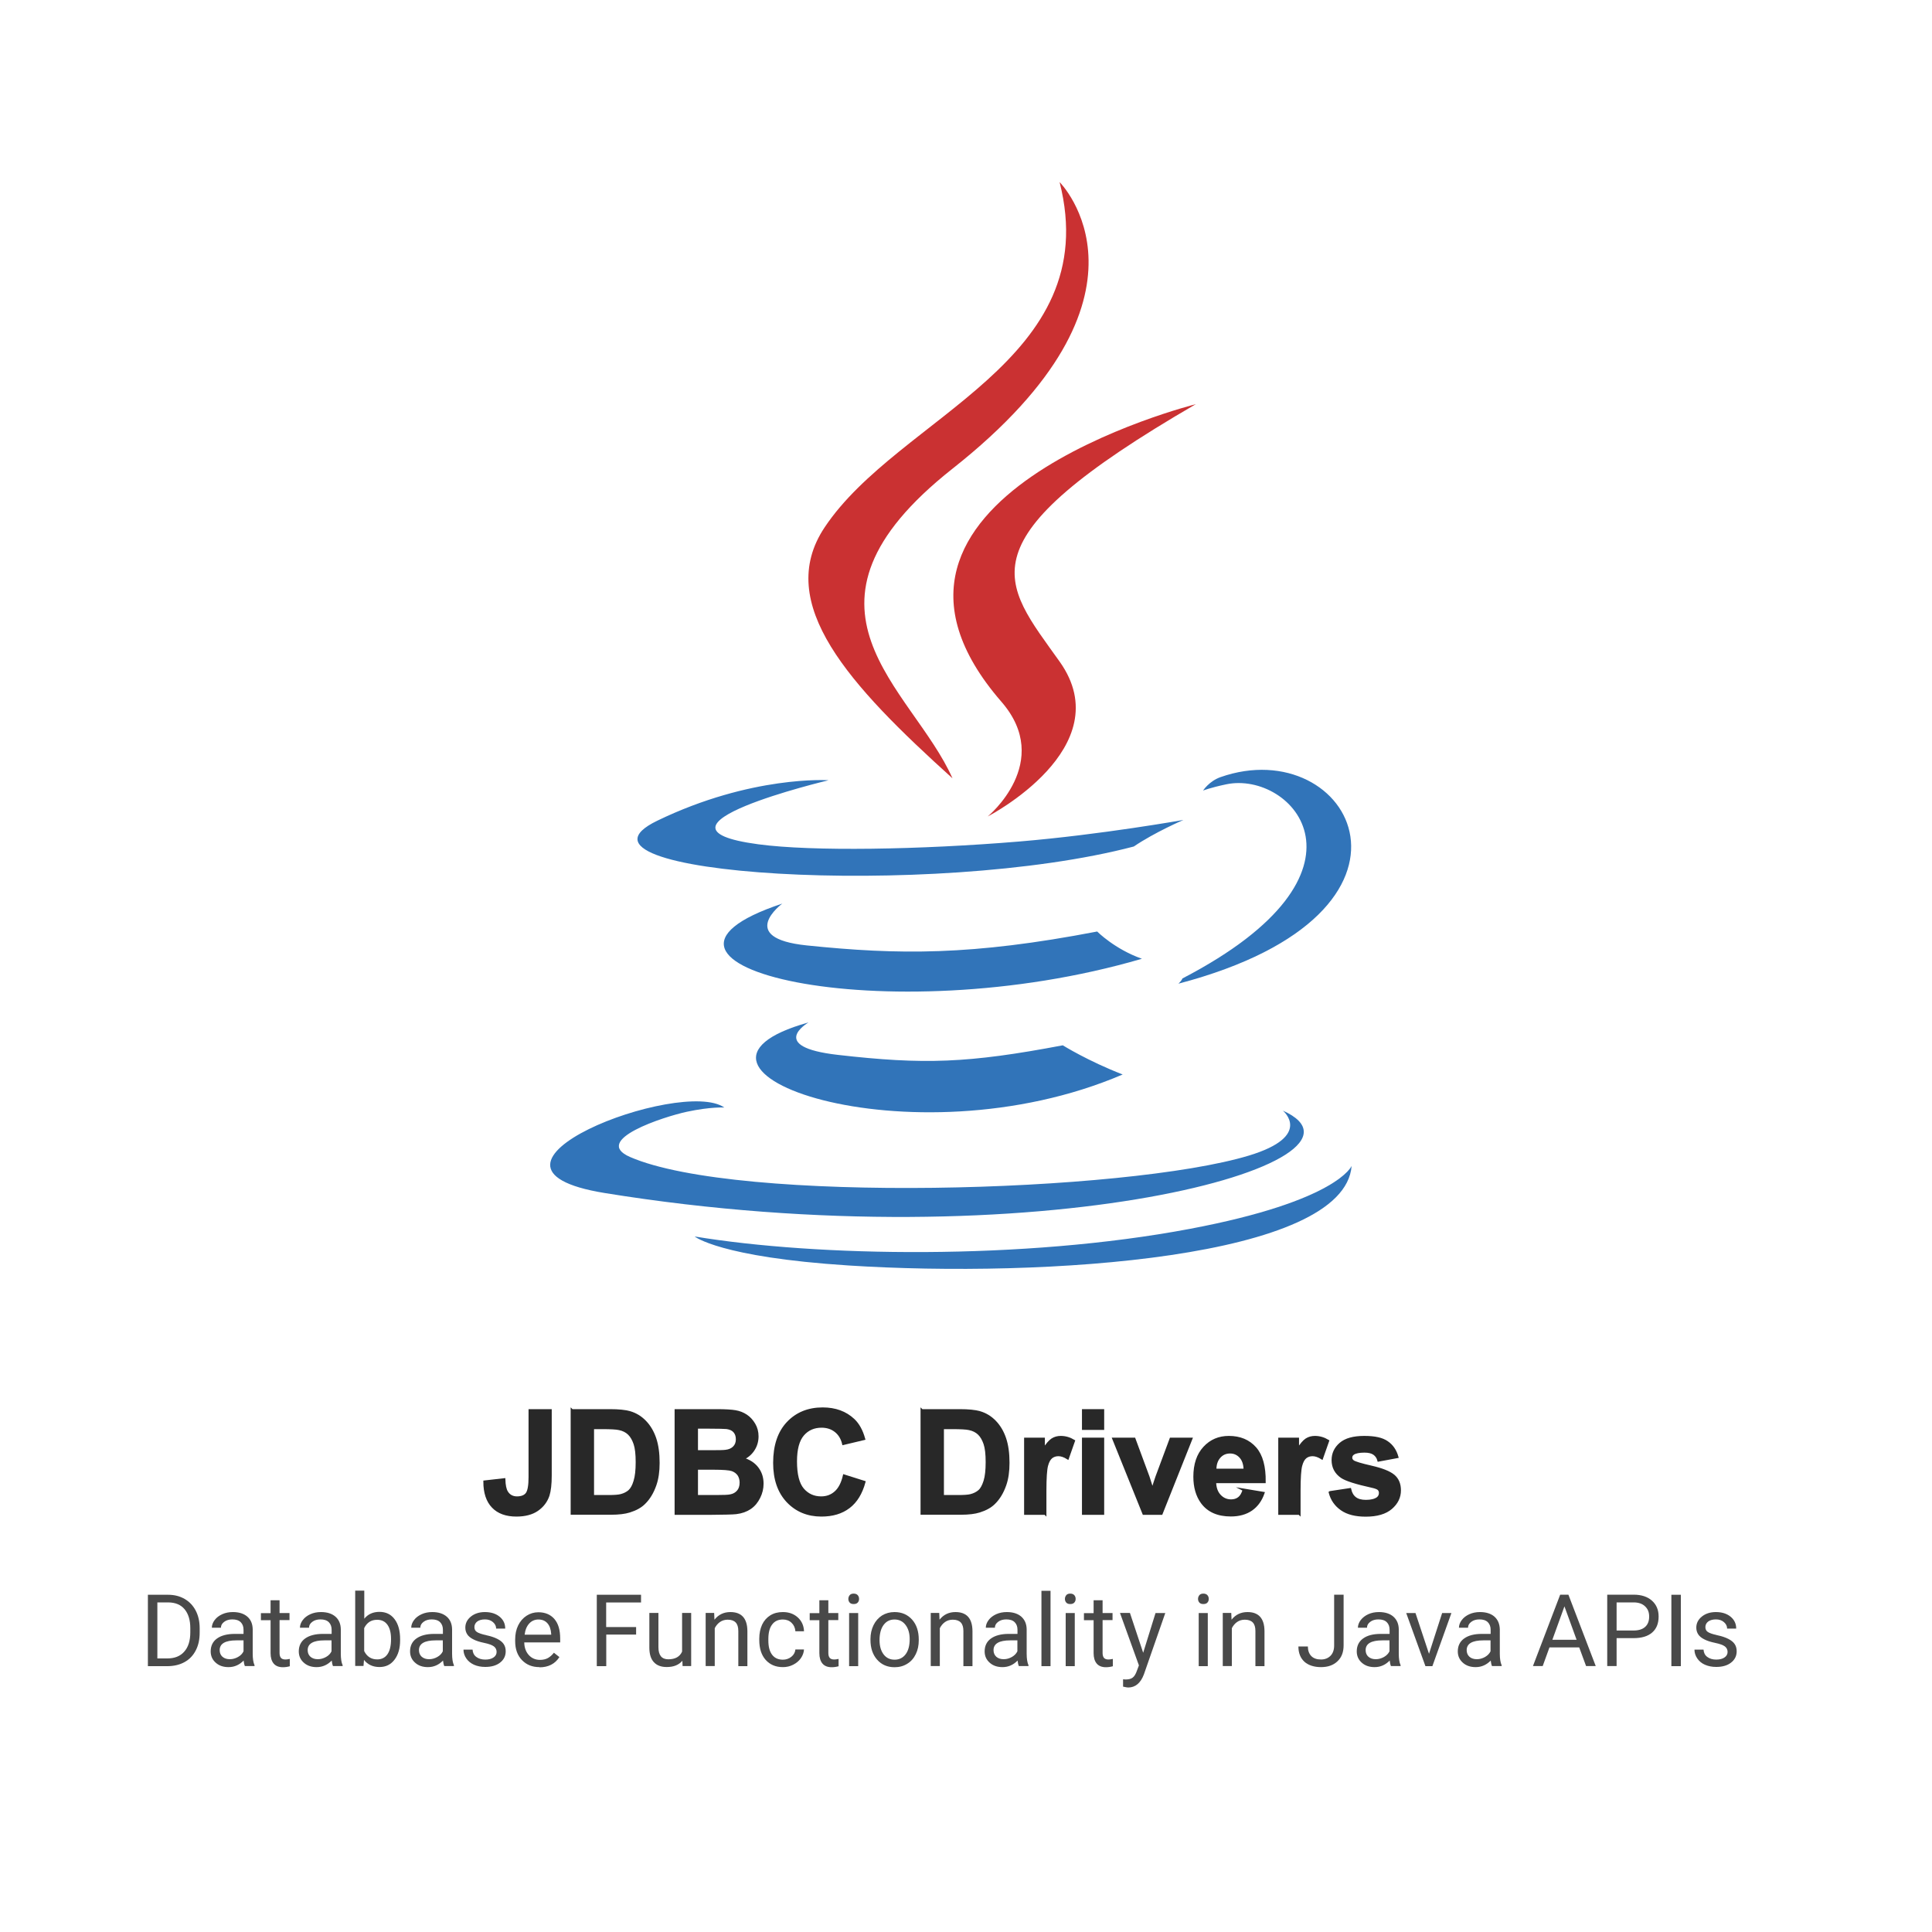
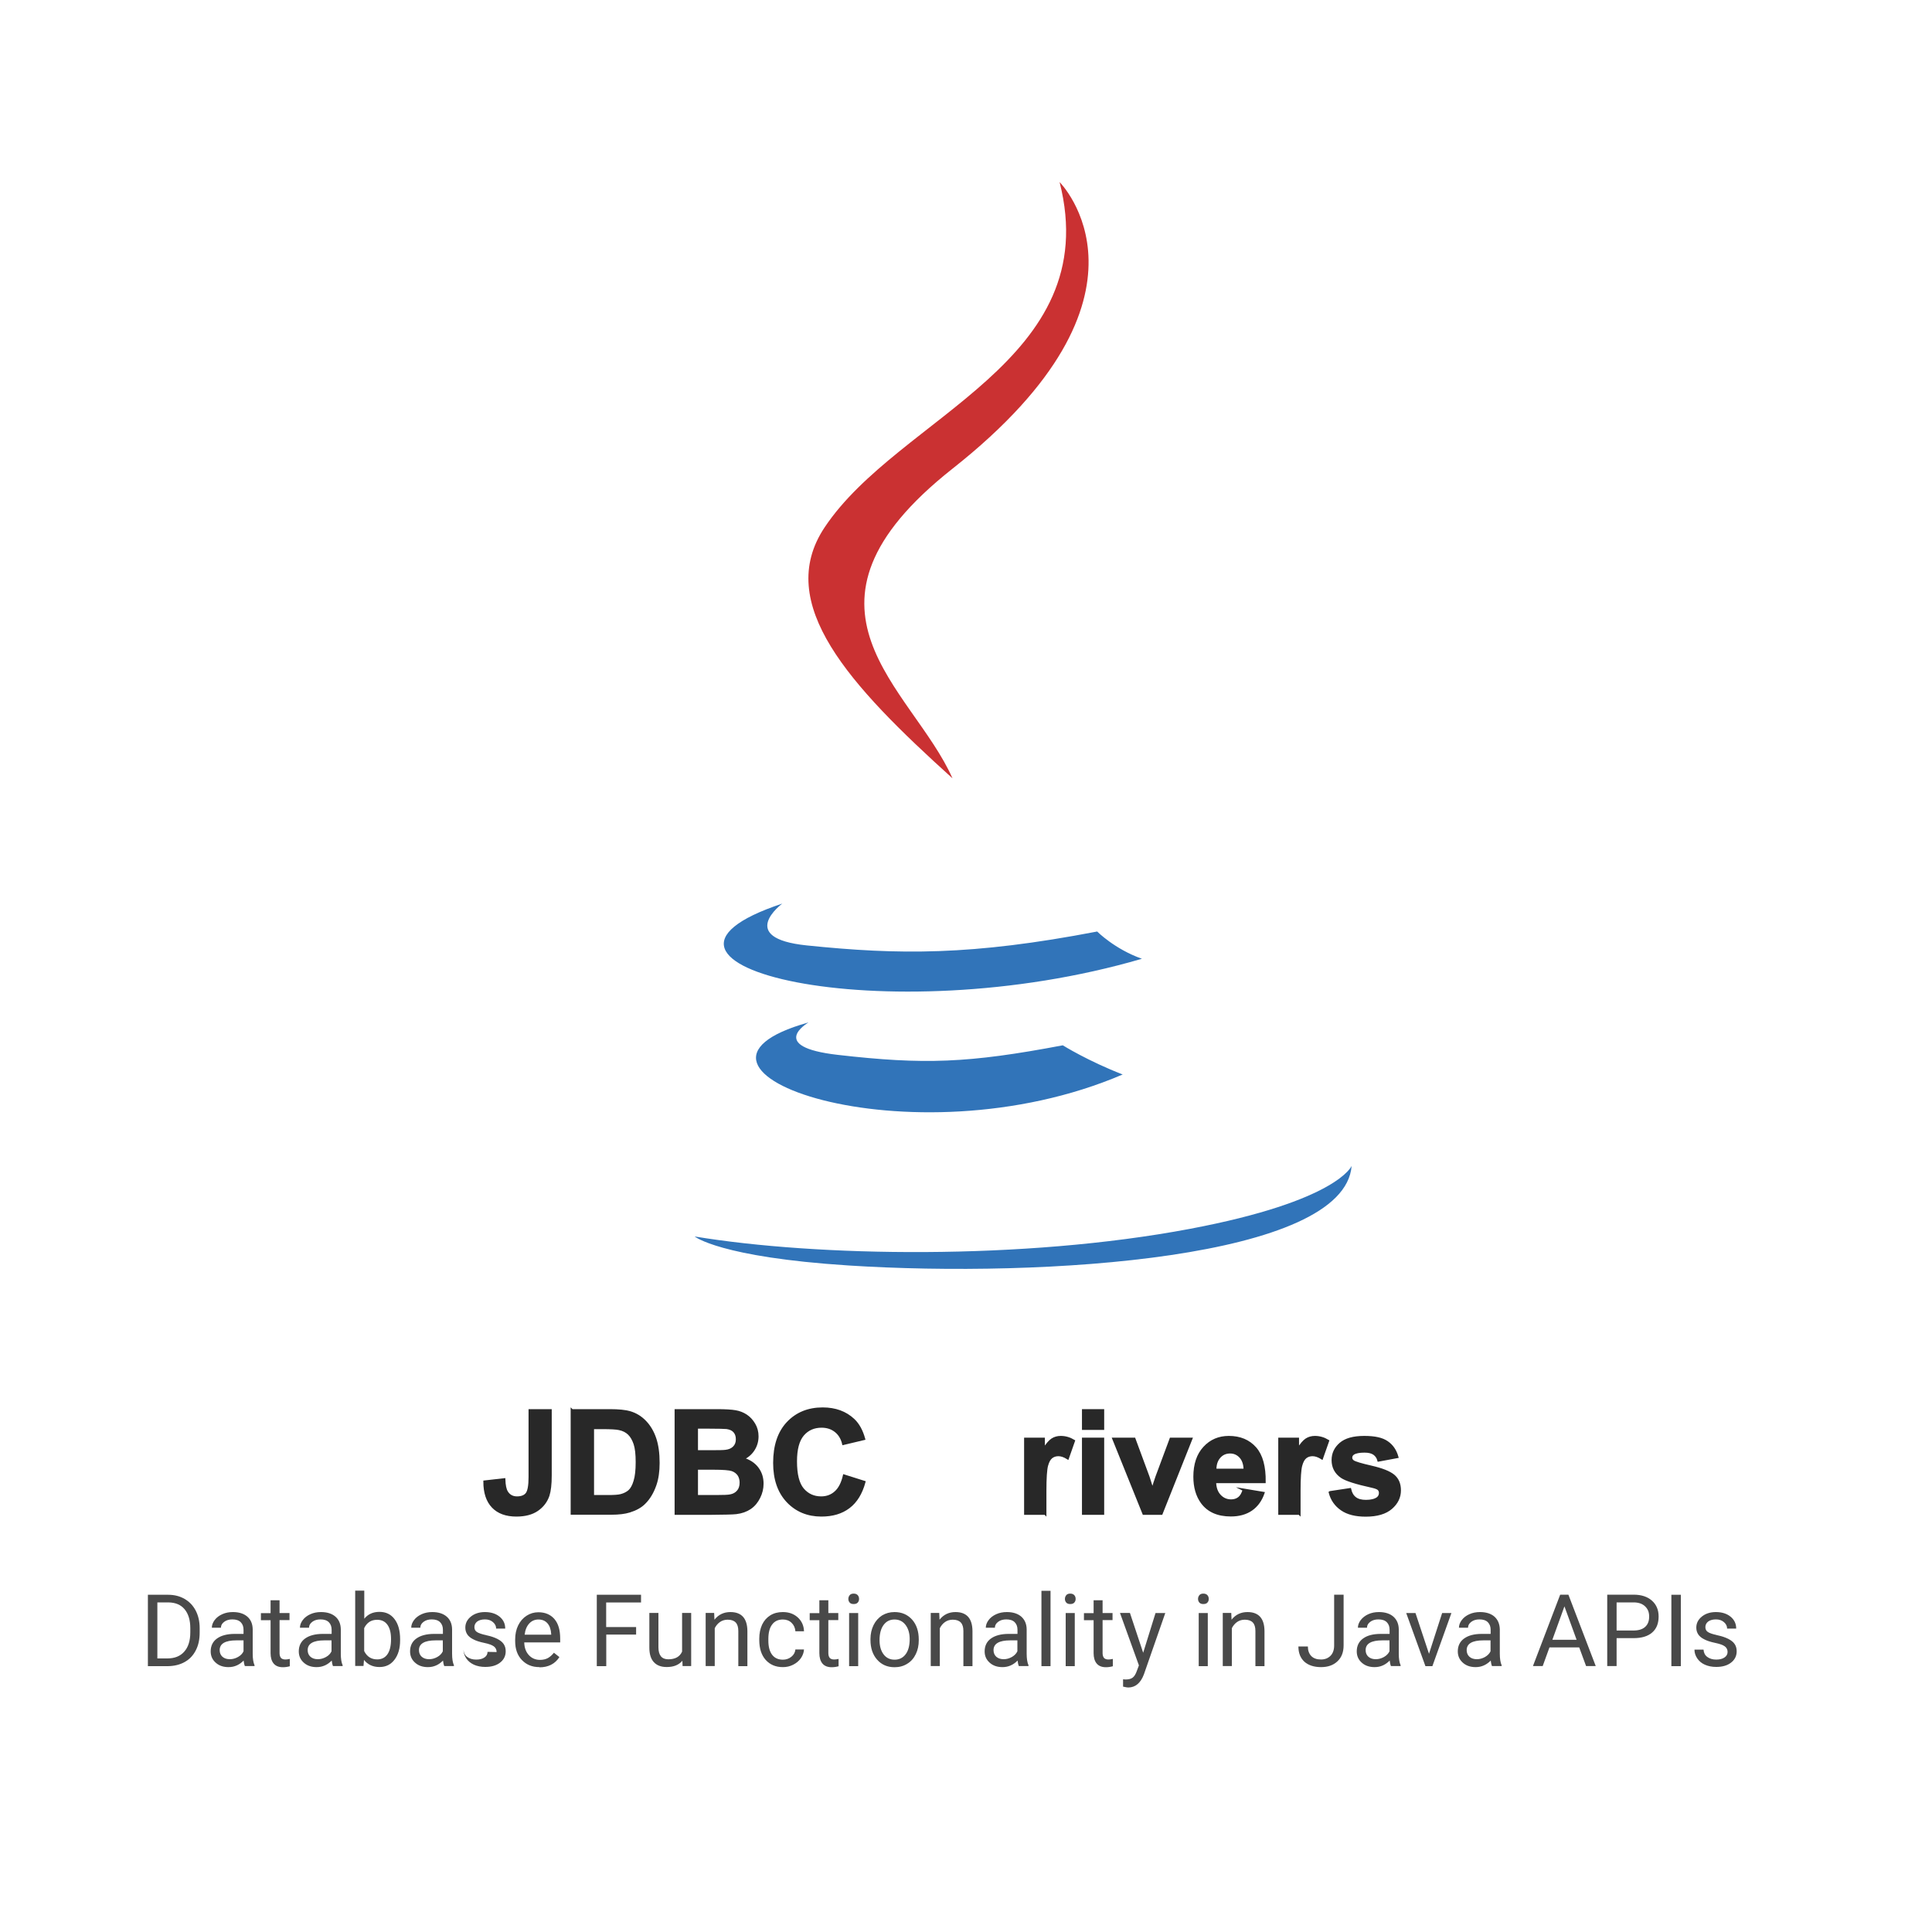
<svg xmlns="http://www.w3.org/2000/svg" id="Layer_1" data-name="Layer 1" viewBox="0 0 200 200">
  <defs>
    <style>
      .cls-1 {
        fill: #282828;
        stroke: #282828;
        stroke-miterlimit: 10;
        stroke-width: .25px;
      }

      .cls-2 {
        fill: #3174b9;
      }

      .cls-2, .cls-3 {
        fill-rule: evenodd;
      }

      .cls-2, .cls-3, .cls-4 {
        stroke-width: 0px;
      }

      .cls-3 {
        fill: #ca3132;
      }

      .cls-4 {
        fill: #494949;
      }
    </style>
  </defs>
  <g>
    <path class="cls-1" d="M54.84,146h2.15v6.76c0,.88-.08,1.57-.23,2.04-.21.62-.59,1.12-1.14,1.5-.55.38-1.27.57-2.17.57-1.05,0-1.87-.3-2.43-.89-.57-.59-.86-1.46-.86-2.6l2.03-.23c.02.61.11,1.04.27,1.3.23.38.59.58,1.06.58s.82-.14,1.02-.41c.2-.28.3-.84.3-1.71v-6.9Z" />
    <path class="cls-1" d="M59.21,146h3.94c.89,0,1.57.07,2.03.2.63.18,1.16.51,1.61.98.45.47.79,1.05,1.02,1.73s.35,1.52.35,2.53c0,.88-.11,1.64-.33,2.27-.27.78-.65,1.41-1.14,1.89-.37.37-.88.65-1.52.85-.48.15-1.11.23-1.91.23h-4.06v-10.69ZM61.37,147.81v7.08h1.61c.6,0,1.04-.03,1.3-.1.35-.09.64-.24.87-.44.23-.21.42-.55.56-1.03.15-.48.22-1.13.22-1.96s-.07-1.46-.22-1.9c-.15-.44-.35-.79-.61-1.04-.26-.25-.6-.42-1-.5-.3-.07-.89-.1-1.77-.1h-.97Z" />
    <path class="cls-1" d="M69.97,146h4.27c.85,0,1.48.04,1.89.11.42.07.79.22,1.12.44.33.22.6.52.82.89s.33.79.33,1.25c0,.5-.13.96-.4,1.38-.27.42-.64.73-1.1.94.65.19,1.15.51,1.5.97.35.46.52.99.52,1.61,0,.49-.11.96-.34,1.42-.23.46-.53.83-.93,1.1s-.87.44-1.45.51c-.36.04-1.23.06-2.6.07h-3.64v-10.69ZM72.13,147.78v2.47h1.41c.84,0,1.36-.01,1.57-.04.37-.04.66-.17.87-.38.21-.21.32-.49.32-.83s-.09-.6-.27-.81c-.18-.21-.45-.33-.81-.38-.21-.02-.83-.04-1.84-.04h-1.24ZM72.13,152.03v2.86h2c.78,0,1.27-.02,1.48-.07.32-.06.58-.2.78-.43.2-.23.3-.53.3-.91,0-.32-.08-.59-.23-.82-.16-.22-.38-.39-.67-.49-.29-.1-.93-.15-1.91-.15h-1.74Z" />
    <path class="cls-1" d="M87.38,152.76l2.09.66c-.32,1.17-.85,2.03-1.6,2.6s-1.69.85-2.84.85c-1.42,0-2.59-.49-3.5-1.45-.91-.97-1.37-2.29-1.37-3.98,0-1.78.46-3.16,1.38-4.14.92-.98,2.13-1.48,3.62-1.48,1.31,0,2.37.39,3.19,1.16.49.46.85,1.11,1.09,1.97l-2.14.51c-.13-.55-.39-.99-.79-1.31-.4-.32-.89-.48-1.46-.48-.79,0-1.44.28-1.93.85s-.74,1.49-.74,2.76c0,1.35.24,2.31.73,2.89.49.57,1.12.86,1.9.86.57,0,1.07-.18,1.48-.55.41-.36.71-.94.89-1.72Z" />
-     <path class="cls-1" d="M95.43,146h3.94c.89,0,1.57.07,2.03.2.63.18,1.16.51,1.61.98.45.47.79,1.05,1.02,1.73s.35,1.52.35,2.53c0,.88-.11,1.64-.33,2.27-.27.78-.65,1.41-1.14,1.89-.37.37-.88.65-1.52.85-.48.15-1.11.23-1.91.23h-4.06v-10.69ZM97.59,147.81v7.08h1.61c.6,0,1.04-.03,1.3-.1.35-.09.64-.24.87-.44s.42-.55.57-1.03c.15-.48.22-1.13.22-1.96s-.07-1.46-.22-1.9c-.15-.44-.35-.79-.61-1.04-.26-.25-.6-.42-1-.5-.3-.07-.89-.1-1.77-.1h-.97Z" />
    <path class="cls-1" d="M108.19,156.69h-2.05v-7.74h1.9v1.1c.33-.52.62-.86.88-1.03s.56-.25.89-.25c.47,0,.92.13,1.35.39l-.63,1.79c-.35-.22-.67-.33-.96-.33s-.53.08-.73.24c-.2.16-.36.44-.47.86-.11.41-.17,1.28-.17,2.59v2.39Z" />
    <path class="cls-1" d="M112.13,147.9v-1.9h2.05v1.9h-2.05ZM112.13,156.69v-7.74h2.05v7.74h-2.05Z" />
    <path class="cls-1" d="M118.39,156.69l-3.12-7.74h2.15l1.46,3.95.42,1.32c.11-.34.18-.56.21-.66.07-.22.14-.44.22-.66l1.47-3.95h2.11l-3.08,7.74h-1.84Z" />
    <path class="cls-1" d="M128.74,154.22l2.04.34c-.26.75-.68,1.32-1.24,1.71-.57.39-1.27.59-2.12.59-1.35,0-2.34-.44-2.99-1.32-.51-.7-.77-1.59-.77-2.67,0-1.28.34-2.29,1.01-3.01.67-.73,1.52-1.09,2.54-1.09,1.15,0,2.06.38,2.73,1.14.67.76.98,1.93.96,3.5h-5.13c.01.61.18,1.08.5,1.42.32.34.71.51,1.18.51.32,0,.59-.09.81-.26s.38-.46.5-.85ZM128.86,152.15c-.01-.59-.17-1.04-.46-1.35-.29-.31-.65-.46-1.06-.46-.45,0-.82.16-1.11.49-.29.33-.44.77-.43,1.33h3.06Z" />
    <path class="cls-1" d="M134.5,156.69h-2.05v-7.74h1.9v1.1c.33-.52.62-.86.88-1.03s.56-.25.89-.25c.47,0,.92.13,1.35.39l-.63,1.79c-.35-.22-.67-.33-.96-.33s-.53.08-.73.24c-.2.16-.36.44-.47.86-.11.41-.17,1.28-.17,2.59v2.39Z" />
    <path class="cls-1" d="M137.7,154.48l2.05-.31c.09.4.26.7.53.91.27.21.64.31,1.12.31.53,0,.93-.1,1.2-.29.18-.14.27-.32.27-.55,0-.16-.05-.28-.15-.39-.1-.1-.33-.19-.69-.27-1.65-.36-2.7-.7-3.14-1-.61-.42-.92-1-.92-1.74,0-.67.26-1.23.79-1.69s1.35-.69,2.46-.69,1.85.17,2.36.52c.52.35.87.86,1.06,1.53l-1.93.36c-.08-.3-.24-.53-.47-.69-.23-.16-.56-.24-.99-.24-.54,0-.93.08-1.16.23-.16.11-.23.25-.23.42,0,.15.07.27.2.37.18.14.82.33,1.91.58s1.85.55,2.29.91c.43.36.64.87.64,1.52,0,.71-.3,1.32-.89,1.83-.59.51-1.47.77-2.63.77-1.05,0-1.89-.21-2.5-.64-.62-.43-1.02-1.01-1.21-1.74Z" />
  </g>
  <g>
    <path class="cls-4" d="M15.31,172.48v-7.39h2.09c.64,0,1.21.14,1.71.43.49.28.88.69,1.15,1.21.27.52.41,1.13.41,1.81v.47c0,.7-.13,1.31-.4,1.83-.27.53-.65.93-1.15,1.21s-1.08.42-1.74.43h-2.05ZM16.29,165.88v5.8h1.03c.75,0,1.34-.23,1.75-.7.42-.47.63-1.13.63-2v-.43c0-.84-.2-1.49-.59-1.96-.39-.47-.95-.7-1.68-.71h-1.14Z" />
    <path class="cls-4" d="M25.35,172.48c-.05-.11-.1-.3-.13-.58-.44.45-.96.68-1.56.68-.54,0-.99-.15-1.33-.46-.35-.31-.52-.7-.52-1.17,0-.57.22-1.02.65-1.33s1.05-.48,1.84-.48h.91v-.43c0-.33-.1-.59-.29-.78-.2-.2-.49-.29-.87-.29-.33,0-.62.08-.84.25-.23.17-.34.37-.34.61h-.94c0-.27.1-.54.29-.79.19-.26.46-.46.79-.61.33-.15.7-.22,1.1-.22.63,0,1.13.16,1.49.47s.55.75.56,1.31v2.53c0,.5.06.91.19,1.2v.08h-.99ZM23.8,171.76c.29,0,.57-.08.84-.23s.46-.35.57-.59v-1.13h-.74c-1.15,0-1.73.34-1.73,1.01,0,.29.1.52.29.69.2.17.45.25.76.25Z" />
    <path class="cls-4" d="M28.94,165.65v1.33h1.03v.73h-1.03v3.41c0,.22.05.39.14.5.09.11.25.17.47.17.11,0,.26-.02.45-.06v.76c-.25.07-.49.1-.72.1-.42,0-.74-.13-.95-.38s-.32-.61-.32-1.08v-3.41h-1v-.73h1v-1.33h.94Z" />
    <path class="cls-4" d="M34.47,172.48c-.05-.11-.1-.3-.13-.58-.44.45-.96.68-1.56.68-.54,0-.99-.15-1.33-.46-.35-.31-.52-.7-.52-1.17,0-.57.22-1.02.65-1.33s1.05-.48,1.84-.48h.91v-.43c0-.33-.1-.59-.29-.78-.2-.2-.49-.29-.87-.29-.33,0-.62.08-.84.25-.23.17-.34.37-.34.61h-.94c0-.27.1-.54.29-.79.19-.26.46-.46.79-.61.33-.15.7-.22,1.1-.22.63,0,1.13.16,1.49.47s.55.75.56,1.31v2.53c0,.5.06.91.19,1.2v.08h-.99ZM32.91,171.76c.29,0,.57-.08.84-.23s.46-.35.57-.59v-1.13h-.74c-1.15,0-1.73.34-1.73,1.01,0,.29.1.52.29.69.2.17.45.25.76.25Z" />
    <path class="cls-4" d="M41.42,169.79c0,.84-.19,1.51-.58,2.02-.39.51-.9.76-1.55.76-.69,0-1.23-.25-1.61-.74l-.05.63h-.86v-7.8h.94v2.91c.38-.47.9-.71,1.57-.71s1.19.25,1.57.76c.38.5.57,1.2.57,2.07v.08ZM40.48,169.68c0-.64-.12-1.13-.37-1.48-.25-.35-.6-.52-1.07-.52-.62,0-1.06.29-1.34.86v2.38c.29.58.74.86,1.35.86.45,0,.8-.17,1.05-.52s.38-.87.38-1.57Z" />
    <path class="cls-4" d="M45.99,172.48c-.05-.11-.1-.3-.13-.58-.44.45-.96.68-1.56.68-.54,0-.99-.15-1.33-.46-.35-.31-.52-.7-.52-1.17,0-.57.22-1.02.65-1.33s1.05-.48,1.84-.48h.91v-.43c0-.33-.1-.59-.29-.78-.2-.2-.49-.29-.87-.29-.33,0-.62.08-.84.25-.23.17-.34.37-.34.61h-.94c0-.27.1-.54.29-.79.19-.26.46-.46.79-.61.33-.15.7-.22,1.1-.22.63,0,1.13.16,1.49.47s.55.75.56,1.31v2.53c0,.5.06.91.19,1.2v.08h-.99ZM44.43,171.76c.29,0,.57-.08.84-.23s.46-.35.57-.59v-1.13h-.74c-1.15,0-1.73.34-1.73,1.01,0,.29.1.52.29.69.2.17.45.25.76.25Z" />
-     <path class="cls-4" d="M51.41,171.02c0-.25-.1-.45-.29-.59-.19-.14-.52-.26-1-.36-.48-.1-.85-.22-1.13-.37-.28-.14-.49-.31-.62-.51s-.2-.43-.2-.7c0-.45.19-.83.57-1.14s.87-.47,1.46-.47c.62,0,1.13.16,1.52.48s.58.73.58,1.23h-.94c0-.26-.11-.48-.33-.67-.22-.19-.49-.28-.83-.28s-.61.08-.8.22c-.19.15-.29.34-.29.58,0,.23.09.4.27.51.18.12.5.22.97.33.47.1.85.23,1.14.38.29.15.51.32.65.53s.21.45.21.75c0,.49-.2.88-.59,1.18-.39.3-.9.44-1.53.44-.44,0-.83-.08-1.17-.23-.34-.16-.6-.37-.79-.65s-.29-.58-.29-.91h.94c.02.32.14.57.38.75.24.18.55.28.93.28.36,0,.64-.07.86-.22.21-.14.32-.34.32-.58Z" />
+     <path class="cls-4" d="M51.41,171.02c0-.25-.1-.45-.29-.59-.19-.14-.52-.26-1-.36-.48-.1-.85-.22-1.13-.37-.28-.14-.49-.31-.62-.51s-.2-.43-.2-.7c0-.45.19-.83.57-1.14s.87-.47,1.46-.47c.62,0,1.13.16,1.52.48s.58.73.58,1.23h-.94c0-.26-.11-.48-.33-.67-.22-.19-.49-.28-.83-.28s-.61.08-.8.22c-.19.15-.29.34-.29.58,0,.23.09.4.27.51.18.12.5.22.97.33.47.1.85.23,1.14.38.29.15.51.32.65.53s.21.45.21.75c0,.49-.2.88-.59,1.18-.39.3-.9.44-1.53.44-.44,0-.83-.08-1.17-.23-.34-.16-.6-.37-.79-.65s-.29-.58-.29-.91c.02.32.14.57.38.75.24.18.55.28.93.28.36,0,.64-.07.86-.22.21-.14.32-.34.32-.58Z" />
    <path class="cls-4" d="M55.85,172.58c-.75,0-1.35-.24-1.82-.73s-.7-1.14-.7-1.96v-.17c0-.54.1-1.03.31-1.46.21-.43.5-.76.87-1s.78-.36,1.22-.36c.71,0,1.27.24,1.67.71.4.47.59,1.14.59,2.02v.39h-3.72c.01.54.17.98.47,1.31.3.33.69.5,1.16.5.33,0,.61-.07.84-.2.23-.14.43-.32.6-.54l.57.45c-.46.71-1.15,1.06-2.07,1.06ZM55.74,167.65c-.38,0-.7.14-.95.41-.26.28-.42.66-.48,1.16h2.75v-.07c-.03-.48-.16-.85-.39-1.11-.23-.26-.54-.39-.93-.39Z" />
    <path class="cls-4" d="M65.86,169.21h-3.1v3.27h-.98v-7.39h4.58v.8h-3.61v2.54h3.1v.8Z" />
    <path class="cls-4" d="M70.63,171.93c-.37.43-.9.64-1.61.64-.59,0-1.03-.17-1.34-.51-.31-.34-.46-.84-.46-1.51v-3.58h.94v3.55c0,.83.34,1.25,1.02,1.25.72,0,1.2-.27,1.43-.8v-4h.94v5.5h-.89l-.02-.54Z" />
    <path class="cls-4" d="M73.93,166.98l.03.69c.42-.53.97-.79,1.65-.79,1.16,0,1.75.66,1.76,1.97v3.63h-.94v-3.64c0-.4-.09-.69-.27-.88-.18-.19-.45-.29-.83-.29-.3,0-.57.08-.8.24-.23.16-.41.38-.54.64v3.92h-.94v-5.5h.89Z" />
    <path class="cls-4" d="M81.04,171.81c.33,0,.63-.1.88-.3s.39-.46.42-.76h.89c-.02.31-.12.61-.32.9-.2.29-.47.51-.8.68-.33.17-.69.25-1.06.25-.75,0-1.34-.25-1.79-.75-.44-.5-.66-1.18-.66-2.05v-.16c0-.53.1-1.01.29-1.43.2-.42.48-.74.85-.97.37-.23.8-.34,1.3-.34.62,0,1.13.18,1.54.55.41.37.63.85.65,1.44h-.89c-.03-.36-.16-.65-.4-.88s-.54-.34-.9-.34c-.48,0-.85.17-1.11.52-.26.34-.39.84-.39,1.49v.18c0,.63.13,1.12.39,1.46.26.34.63.51,1.12.51Z" />
    <path class="cls-4" d="M85.75,165.65v1.33h1.03v.73h-1.03v3.41c0,.22.05.39.14.5.09.11.25.17.47.17.11,0,.26-.02.45-.06v.76c-.25.07-.49.1-.72.1-.42,0-.74-.13-.95-.38s-.32-.61-.32-1.08v-3.41h-1v-.73h1v-1.33h.94Z" />
    <path class="cls-4" d="M87.82,165.52c0-.15.05-.28.14-.39.09-.11.23-.16.41-.16s.32.05.42.16c.09.1.14.23.14.39s-.05.28-.14.38-.23.15-.42.15-.32-.05-.41-.15c-.09-.1-.14-.23-.14-.38ZM88.84,172.48h-.94v-5.5h.94v5.5Z" />
    <path class="cls-4" d="M90.11,169.68c0-.54.11-1.02.32-1.45.21-.43.51-.76.88-1,.38-.23.81-.35,1.29-.35.75,0,1.35.26,1.82.78.46.52.69,1.21.69,2.07v.07c0,.54-.1,1.01-.31,1.44-.21.43-.5.76-.88.99-.38.24-.82.36-1.31.36-.75,0-1.35-.26-1.81-.78-.46-.52-.69-1.2-.69-2.06v-.07ZM91.05,169.79c0,.61.14,1.1.42,1.47s.66.55,1.14.55.86-.19,1.14-.56c.28-.37.42-.9.42-1.57,0-.6-.14-1.09-.43-1.47s-.67-.56-1.14-.56-.84.18-1.12.55c-.28.37-.43.9-.43,1.58Z" />
    <path class="cls-4" d="M97.23,166.98l.03.69c.42-.53.97-.79,1.65-.79,1.16,0,1.75.66,1.76,1.97v3.63h-.94v-3.64c0-.4-.09-.69-.27-.88-.18-.19-.45-.29-.83-.29-.3,0-.57.08-.8.24-.23.16-.41.38-.54.64v3.92h-.94v-5.5h.89Z" />
    <path class="cls-4" d="M105.47,172.48c-.05-.11-.1-.3-.13-.58-.44.45-.96.68-1.56.68-.54,0-.99-.15-1.33-.46-.35-.31-.52-.7-.52-1.17,0-.57.22-1.02.65-1.33s1.05-.48,1.84-.48h.91v-.43c0-.33-.1-.59-.29-.78-.2-.2-.49-.29-.87-.29-.33,0-.62.08-.84.25-.23.17-.34.37-.34.61h-.94c0-.27.1-.54.29-.79.19-.26.46-.46.79-.61.33-.15.7-.22,1.1-.22.63,0,1.13.16,1.49.47.36.32.55.75.56,1.31v2.53c0,.5.06.91.19,1.2v.08h-.99ZM103.91,171.76c.29,0,.57-.08.84-.23.26-.15.46-.35.57-.59v-1.13h-.74c-1.15,0-1.73.34-1.73,1.01,0,.29.1.52.29.69.2.17.45.25.76.25Z" />
    <path class="cls-4" d="M108.75,172.48h-.94v-7.8h.94v7.8Z" />
    <path class="cls-4" d="M110.24,165.52c0-.15.05-.28.14-.39.09-.11.23-.16.41-.16s.32.05.42.16c.09.1.14.23.14.39s-.05.28-.14.38-.23.15-.42.15-.32-.05-.41-.15c-.09-.1-.14-.23-.14-.38ZM111.26,172.48h-.94v-5.5h.94v5.5Z" />
    <path class="cls-4" d="M114.14,165.65v1.33h1.03v.73h-1.03v3.41c0,.22.05.39.14.5.09.11.25.17.47.17.11,0,.26-.02.45-.06v.76c-.25.07-.49.1-.72.1-.42,0-.74-.13-.95-.38-.21-.25-.32-.61-.32-1.08v-3.41h-1v-.73h1v-1.33h.94Z" />
    <path class="cls-4" d="M118.34,171.1l1.28-4.12h1.01l-2.21,6.34c-.34.91-.89,1.37-1.63,1.37l-.18-.02-.35-.07v-.76l.25.02c.32,0,.57-.06.74-.19s.32-.36.44-.71l.21-.56-1.96-5.43h1.03l1.37,4.12Z" />
    <path class="cls-4" d="M124.02,165.52c0-.15.05-.28.14-.39.09-.11.23-.16.41-.16s.32.05.42.16c.09.1.14.23.14.39s-.05.28-.14.38-.23.15-.42.15-.32-.05-.41-.15-.14-.23-.14-.38ZM125.03,172.48h-.94v-5.5h.94v5.5Z" />
    <path class="cls-4" d="M127.46,166.98l.03.69c.42-.53.97-.79,1.65-.79,1.16,0,1.75.66,1.76,1.97v3.63h-.94v-3.64c0-.4-.09-.69-.27-.88-.18-.19-.46-.29-.83-.29-.3,0-.57.08-.8.24s-.41.38-.54.64v3.92h-.94v-5.5h.89Z" />
    <path class="cls-4" d="M138.11,165.08h.98v5.24c0,.71-.21,1.26-.64,1.66-.42.4-.99.6-1.7.6s-1.31-.19-1.72-.56c-.41-.38-.62-.9-.62-1.58h.98c0,.42.12.75.35.99.23.24.57.36,1.01.36.4,0,.73-.13.98-.38s.38-.61.38-1.07v-5.25Z" />
    <path class="cls-4" d="M143.99,172.48c-.05-.11-.1-.3-.13-.58-.44.45-.96.68-1.56.68-.54,0-.99-.15-1.33-.46-.35-.31-.52-.7-.52-1.17,0-.57.22-1.02.65-1.33.43-.32,1.05-.48,1.84-.48h.91v-.43c0-.33-.1-.59-.29-.78-.2-.2-.49-.29-.87-.29-.33,0-.62.08-.84.25-.23.17-.34.37-.34.61h-.94c0-.27.1-.54.29-.79s.46-.46.79-.61c.33-.15.7-.22,1.1-.22.63,0,1.13.16,1.49.47.36.32.55.75.56,1.31v2.53c0,.5.06.91.19,1.2v.08h-.99ZM142.43,171.76c.29,0,.57-.08.84-.23.26-.15.46-.35.57-.59v-1.13h-.74c-1.15,0-1.73.34-1.73,1.01,0,.29.1.52.29.69.2.17.45.25.76.25Z" />
    <path class="cls-4" d="M147.93,171.2l1.36-4.22h.96l-1.97,5.5h-.72l-1.99-5.5h.96l1.4,4.22Z" />
    <path class="cls-4" d="M154.45,172.48c-.05-.11-.1-.3-.13-.58-.44.45-.96.68-1.56.68-.54,0-.99-.15-1.33-.46-.35-.31-.52-.7-.52-1.17,0-.57.22-1.02.65-1.33.44-.32,1.05-.48,1.84-.48h.91v-.43c0-.33-.1-.59-.29-.78-.2-.2-.49-.29-.87-.29-.33,0-.62.08-.84.25-.23.17-.34.37-.34.61h-.94c0-.27.1-.54.29-.79.19-.26.46-.46.79-.61.33-.15.7-.22,1.1-.22.63,0,1.13.16,1.49.47.36.32.54.75.56,1.31v2.53c0,.5.06.91.19,1.2v.08h-.99ZM152.89,171.76c.29,0,.57-.08.84-.23.26-.15.46-.35.57-.59v-1.13h-.74c-1.15,0-1.73.34-1.73,1.01,0,.29.1.52.29.69s.45.25.76.25Z" />
    <path class="cls-4" d="M163.5,170.54h-3.1l-.7,1.93h-1.01l2.82-7.39h.85l2.83,7.39h-1l-.71-1.93ZM160.7,169.75h2.51l-1.26-3.46-1.25,3.46Z" />
    <path class="cls-4" d="M167.35,169.58v2.89h-.97v-7.39h2.73c.81,0,1.44.21,1.9.62s.69.96.69,1.64c0,.72-.22,1.27-.67,1.66-.45.39-1.09.58-1.93.58h-1.74ZM167.35,168.79h1.75c.52,0,.92-.12,1.2-.37.28-.25.42-.6.42-1.07s-.14-.79-.42-1.06-.66-.4-1.14-.41h-1.81v2.91Z" />
    <path class="cls-4" d="M174,172.48h-.98v-7.39h.98v7.39Z" />
    <path class="cls-4" d="M178.84,171.02c0-.25-.1-.45-.29-.59s-.52-.26-1-.36c-.48-.1-.85-.22-1.13-.37-.28-.14-.49-.31-.62-.51s-.2-.43-.2-.7c0-.45.19-.83.57-1.14s.87-.47,1.46-.47c.62,0,1.13.16,1.52.48s.58.73.58,1.23h-.94c0-.26-.11-.48-.33-.67-.22-.19-.49-.28-.83-.28s-.61.08-.8.22c-.19.15-.29.34-.29.58,0,.23.09.4.27.51.18.12.5.22.97.33.47.1.85.23,1.14.38.29.15.51.32.65.53s.21.45.21.75c0,.49-.2.88-.59,1.18-.39.3-.9.44-1.53.44-.44,0-.83-.08-1.17-.23s-.6-.37-.79-.65-.29-.58-.29-.91h.94c.02.32.14.57.38.75.24.18.55.28.93.28.36,0,.64-.07.86-.22.21-.14.32-.34.32-.58Z" />
  </g>
  <g>
    <path class="cls-2" d="M83.67,105.86s-4.3,2.5,3.06,3.34c8.92,1.02,13.47.87,23.29-.99,0,0,2.59,1.62,6.2,3.02-22.03,9.44-49.85-.55-32.55-5.38ZM80.98,93.54s-4.82,3.57,2.54,4.33c9.53.98,17.04,1.06,30.06-1.44,0,0,1.8,1.82,4.63,2.82-26.63,7.79-56.28.61-37.23-5.71Z" />
-     <path class="cls-3" d="M103.67,72.65c5.43,6.25-1.42,11.87-1.42,11.87,0,0,13.78-7.11,7.45-16.02-5.91-8.31-10.44-12.43,14.09-26.66,0,0-38.52,9.62-20.12,30.81Z" />
-     <path class="cls-2" d="M132.8,114.97s3.18,2.62-3.5,4.65c-12.71,3.85-52.91,5.01-64.08.15-4.01-1.75,3.51-4.17,5.88-4.68,2.47-.53,3.88-.44,3.88-.44-4.46-3.14-28.85,6.17-12.39,8.85,44.9,7.28,81.85-3.28,70.21-8.53h0ZM85.74,80.78s-20.45,4.86-7.24,6.62c5.58.75,16.69.57,27.05-.29,8.46-.71,16.96-2.23,16.96-2.23,0,0-2.98,1.28-5.14,2.75-20.77,5.46-60.88,2.92-49.33-2.67,9.76-4.72,17.7-4.19,17.7-4.19h0ZM122.42,101.28c21.11-10.97,11.35-21.51,4.53-20.09-1.67.35-2.41.65-2.41.65,0,0,.62-.97,1.8-1.39,13.48-4.74,23.84,13.97-4.35,21.38,0,0,.32-.29.42-.55Z" />
    <path class="cls-3" d="M109.69,18.85s11.69,11.69-11.09,29.67c-18.27,14.43-4.16,22.65,0,32.05-10.66-9.62-18.49-18.09-13.24-25.97,7.7-11.57,29.05-17.18,24.33-35.75h0Z" />
    <path class="cls-2" d="M87.81,131c20.26,1.3,51.37-.72,52.11-10.31,0,0-1.42,3.63-16.74,6.52-17.29,3.26-38.62,2.88-51.27.79,0,0,2.59,2.14,15.91,3Z" />
  </g>
</svg>